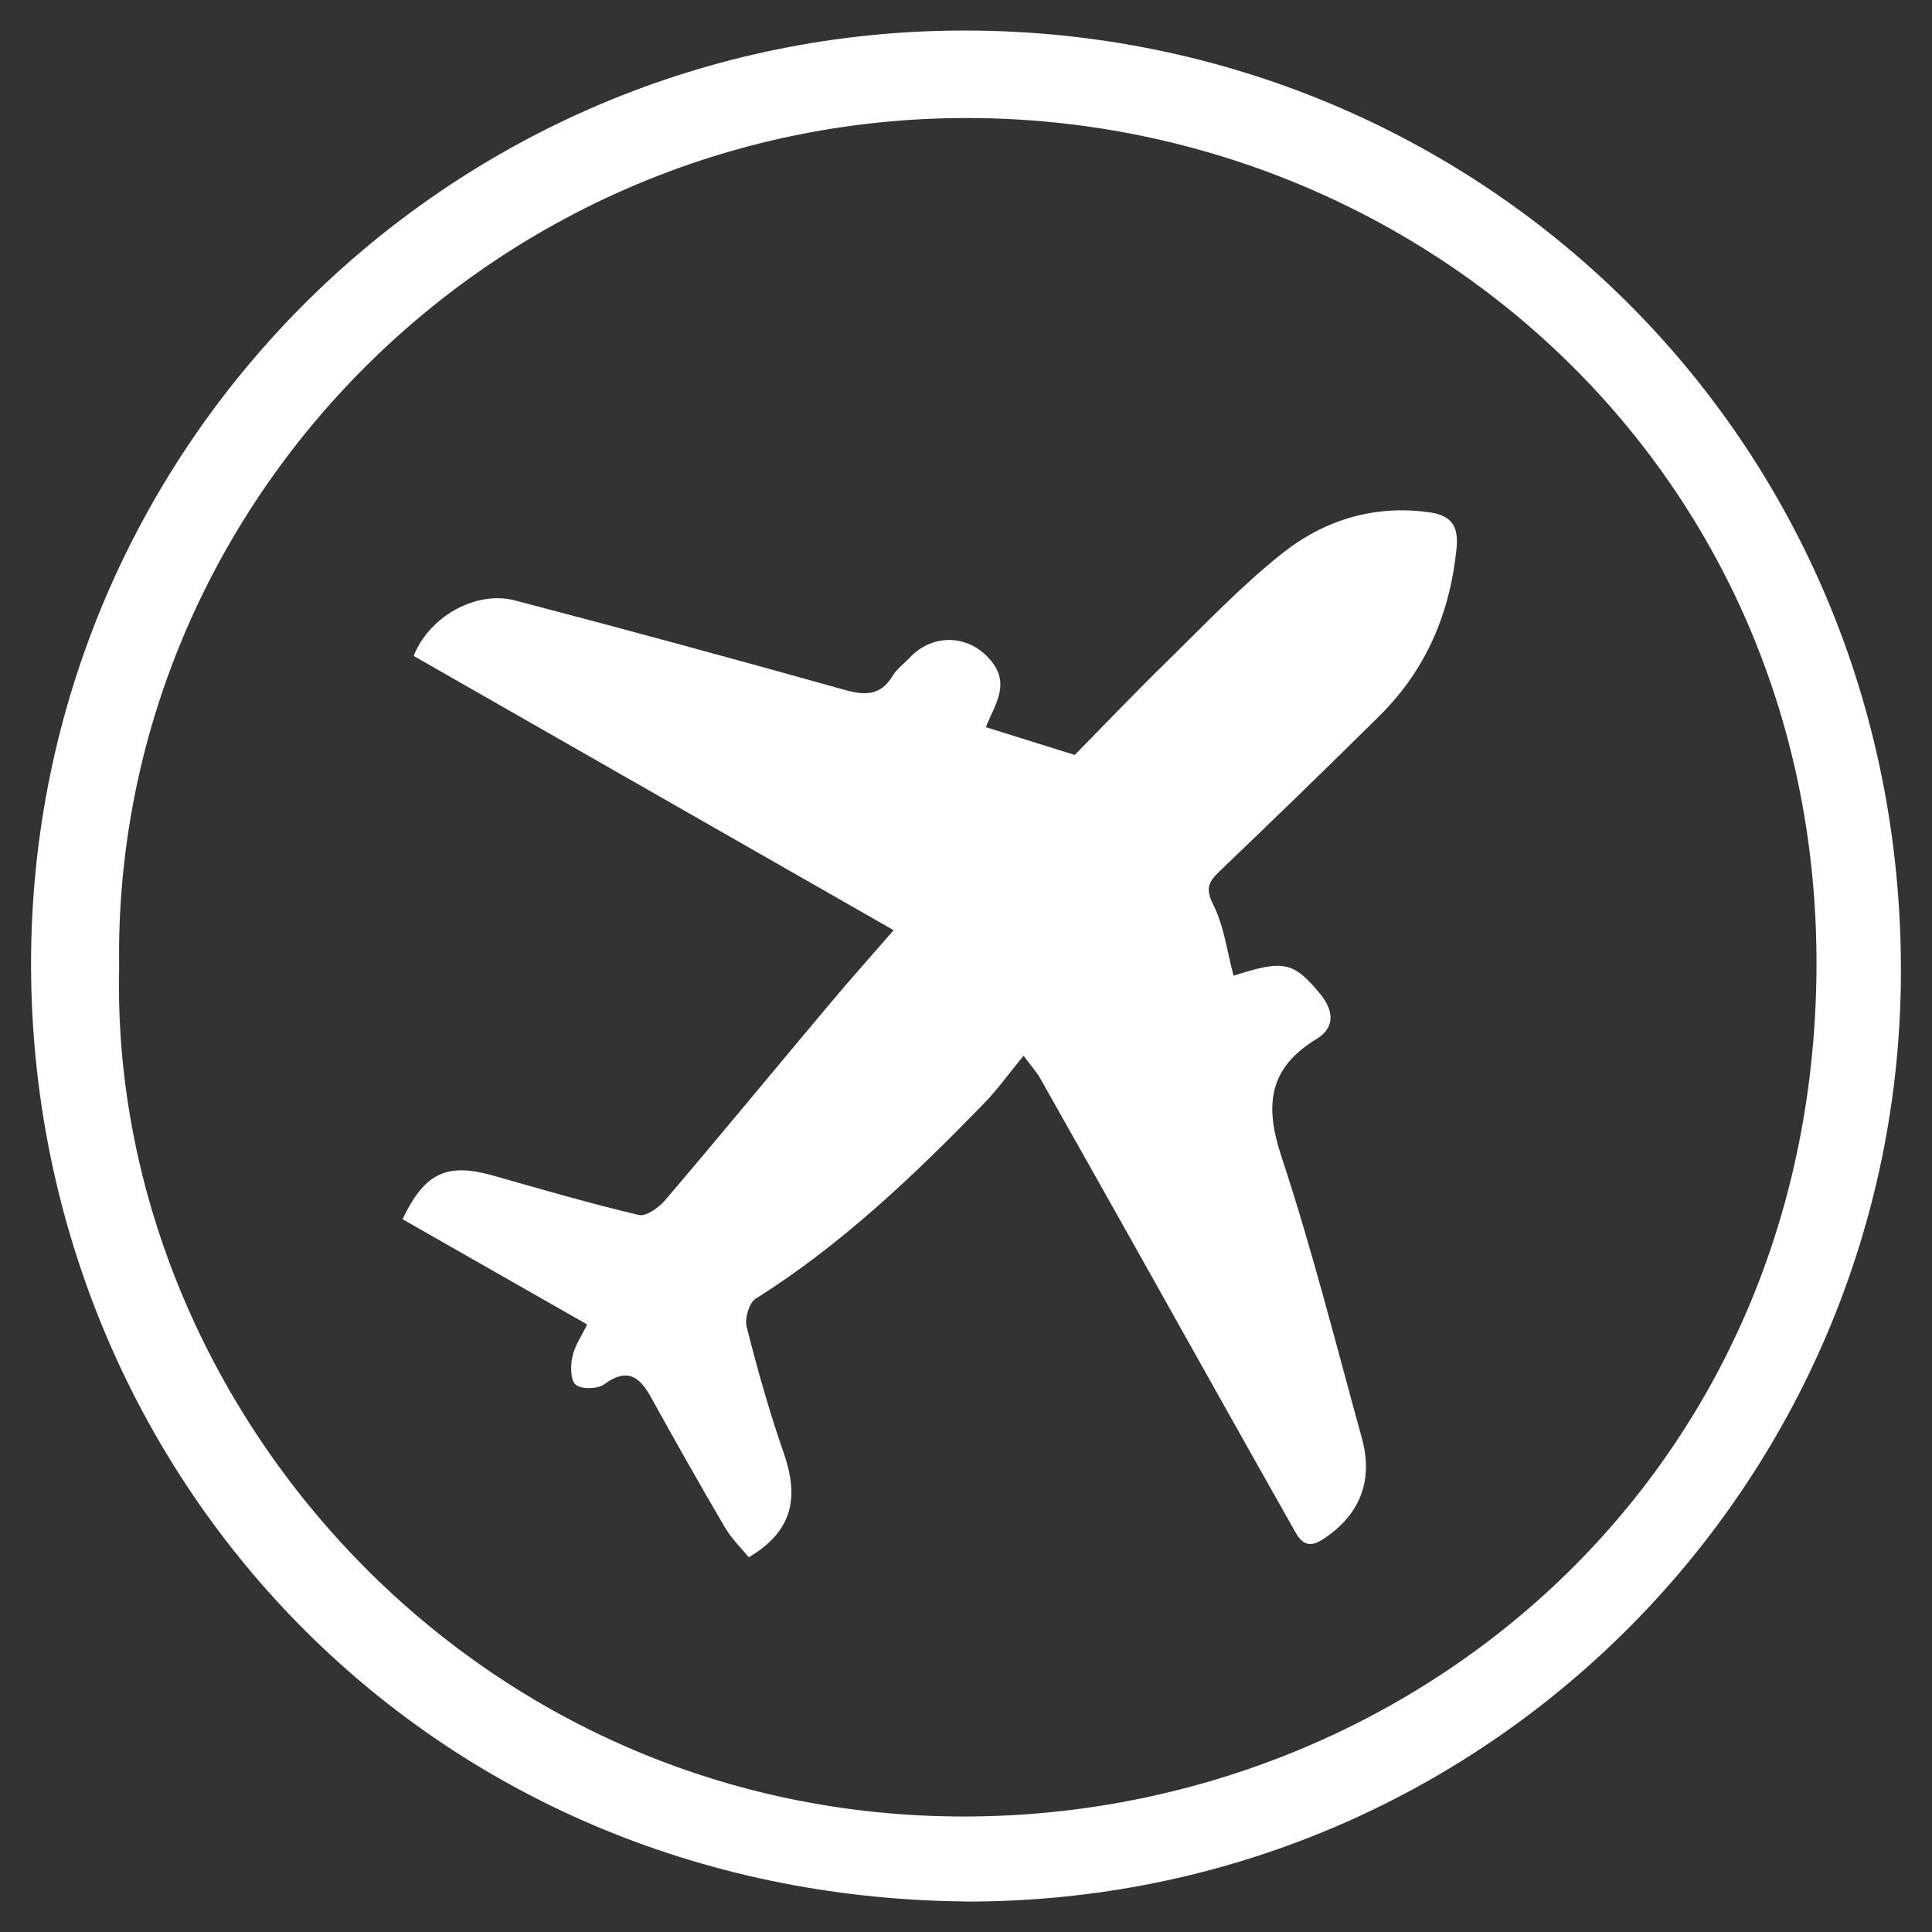
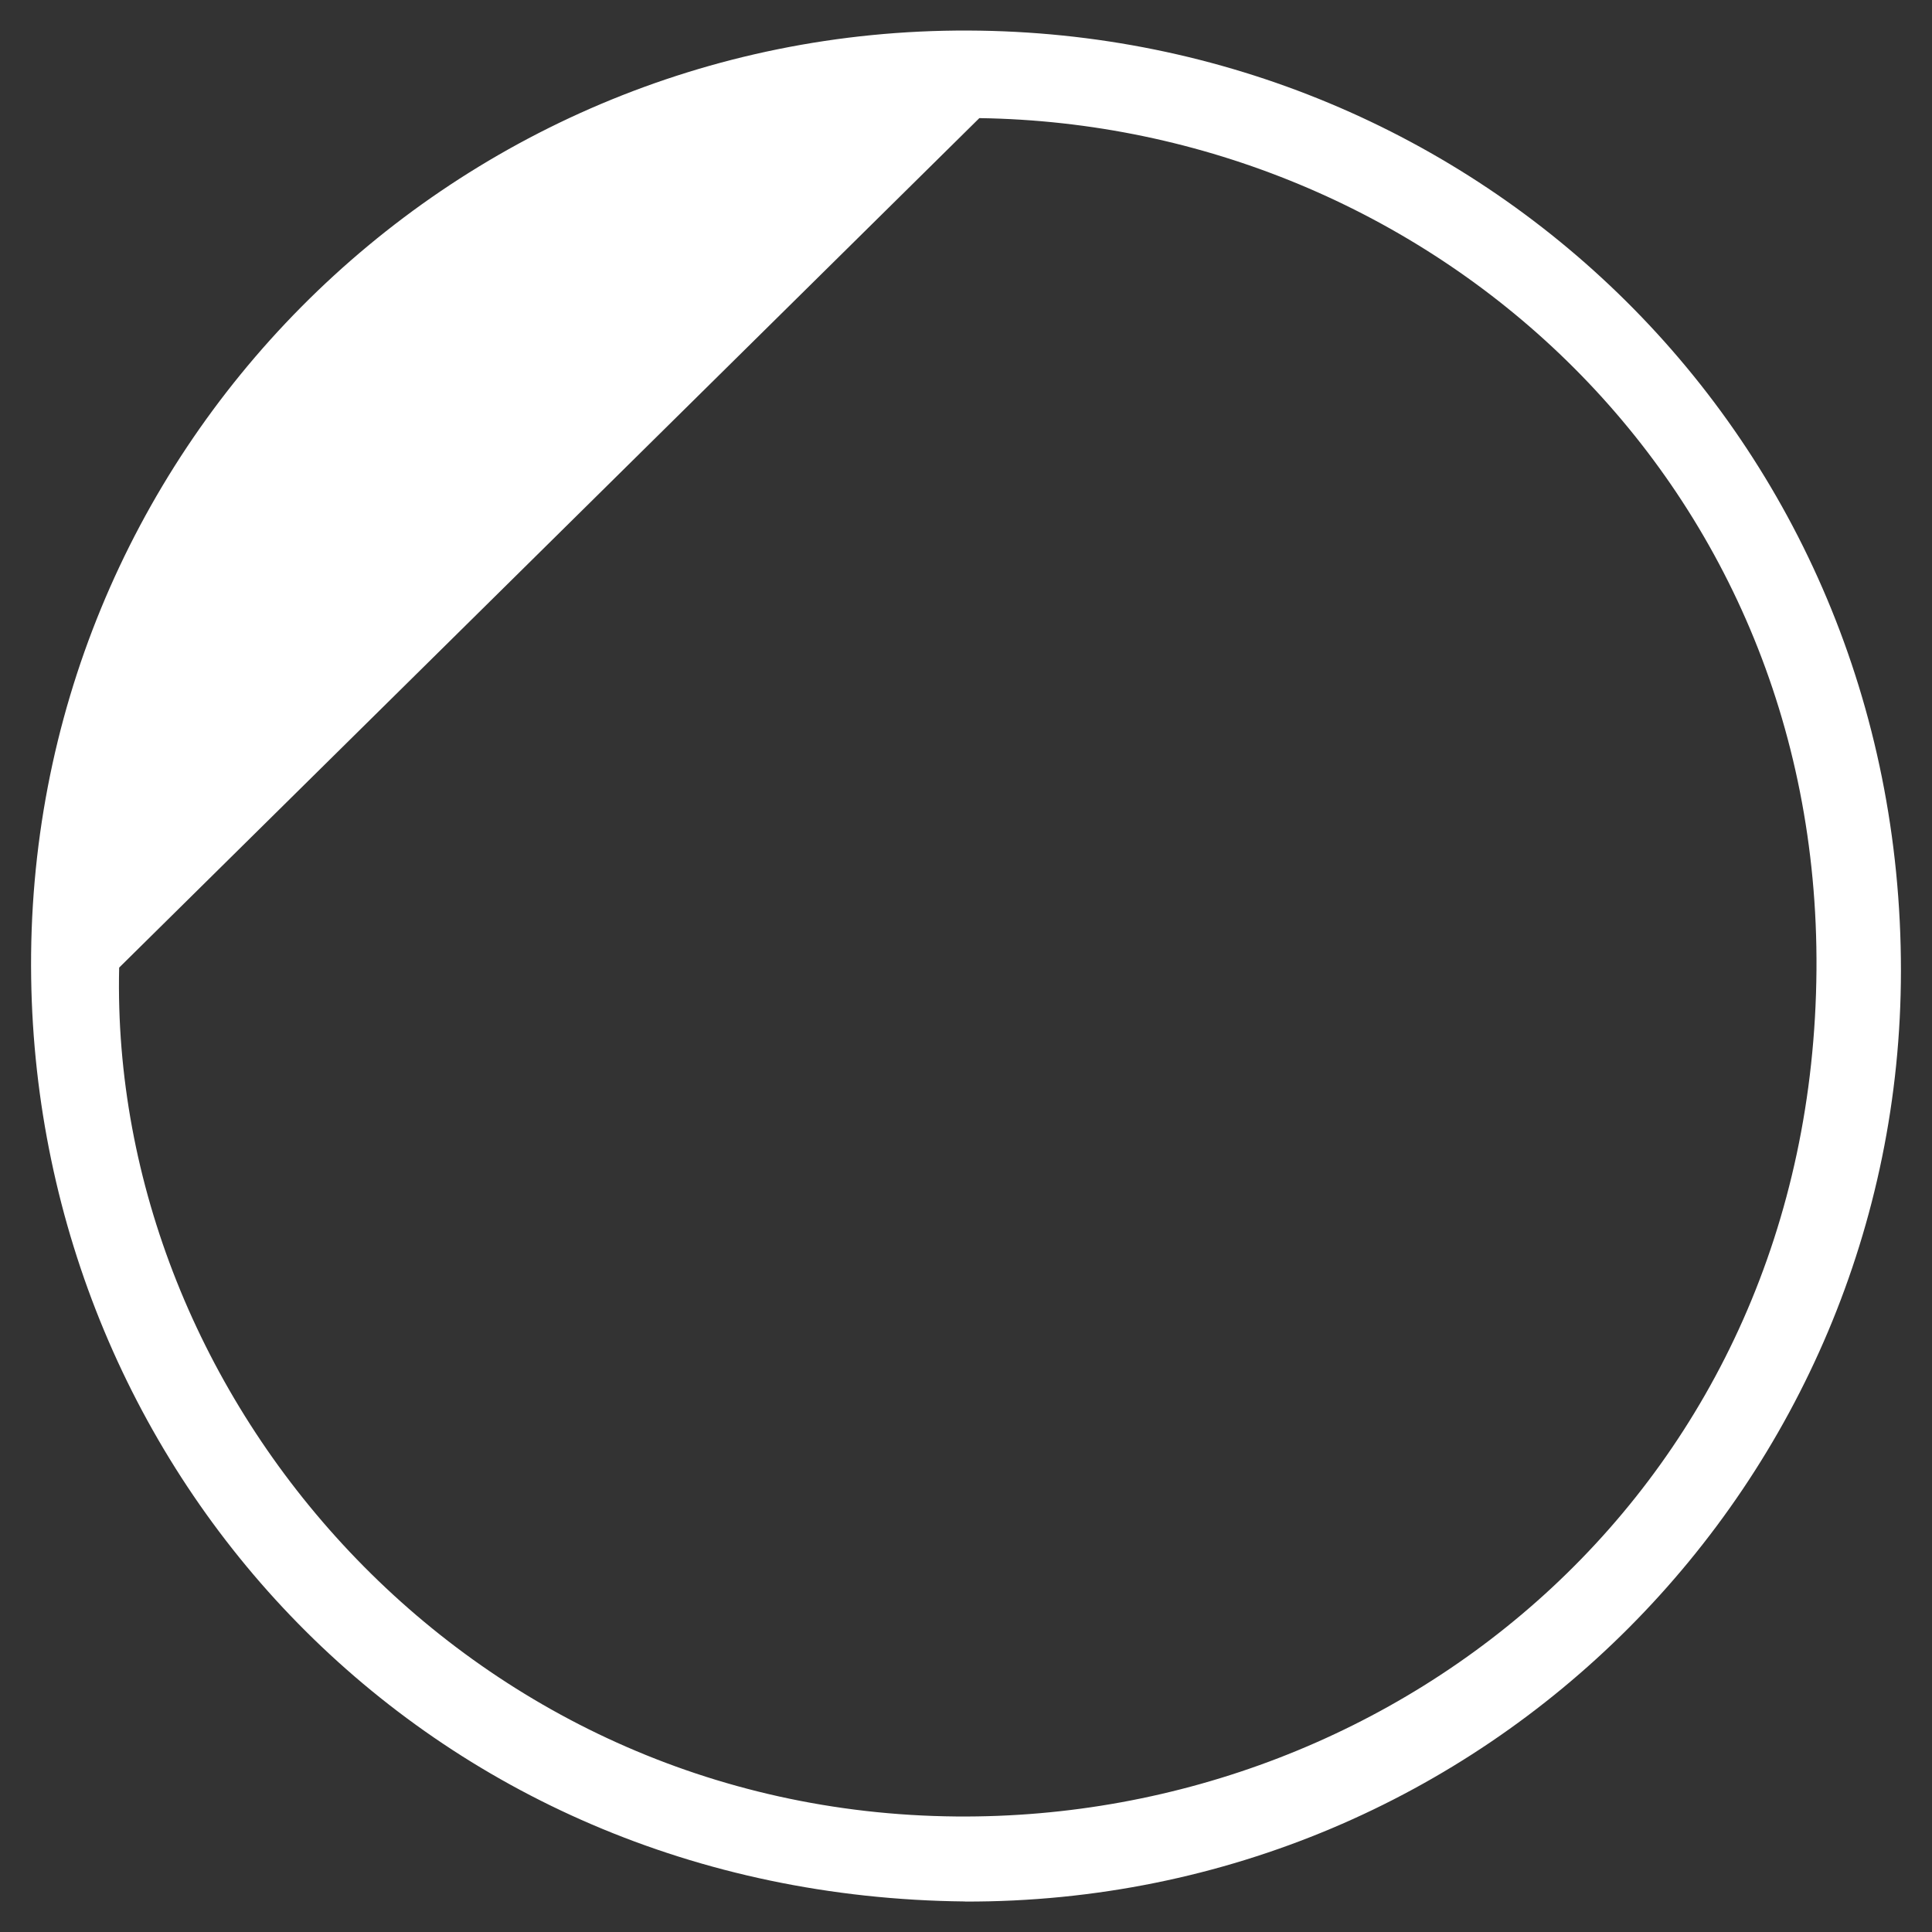
<svg xmlns="http://www.w3.org/2000/svg" viewBox="0 0 185.97 185.97" id="Layer_1">
  <rect x="0" y="0" width="185.97" height="185.97" fill="#333333" stroke="none" />
  <defs>
    <style>
      .cls-1 {
        fill: #fff;
      }
    </style>
  </defs>
-   <path d="M92.88,183.03c-52.02-.53-89.18-41.18-89.88-88.88C2.25,43.68,43.01,2.75,93.21,2.94c49.07.18,89.8,39.08,89.77,90.52-.02,49.03-39.79,89.72-90.11,89.58ZM11.47,93.14c-.97,41.48,33.33,81.3,80.58,81.71,42.97.37,82.43-32.04,82.8-81.49.35-47.61-37.54-81.37-80.58-81.99C48.12,10.7,10.77,48.25,11.47,93.14Z" class="cls-1" />
-   <path d="M94.88,69.99c2.81.88,5.4,1.69,8.57,2.68,2.65-2.69,5.67-5.86,8.8-8.92,3.64-3.56,7.16-7.29,11.13-10.45,4.08-3.25,8.95-4.76,14.31-3.97,1.97.29,2.72,1.29,2.52,3.39-.61,6.25-2.91,11.7-7.38,16.14-5.09,5.05-10.24,10.03-15.42,14.99-1.06,1.02-1.42,1.64-.63,3.22,1.05,2.08,1.34,4.55,1.96,6.85,4.81-1.55,5.74-1.36,8.28,1.68,1.32,1.57,1.6,3.26-.31,4.42-4.59,2.8-5,6.35-3.37,11.28,2.95,8.92,5.25,18.07,7.75,27.13,1.15,4.15-.23,7.47-3.81,9.78-1.76,1.14-2.35-.31-2.95-1.37-5.1-9.01-10.14-18.05-15.21-27.08-3-5.34-6.01-10.68-9.02-16.01-.28-.5-.68-.93-1.57-2.13-1.39,1.68-2.49,3.23-3.8,4.58-6.75,6.95-13.73,13.61-21.99,18.81-.63.4-1.07,1.9-.87,2.7,1.04,4.09,2.18,8.17,3.57,12.15,1.41,4.06,1.07,7.42-3.36,10.04-.66-.81-1.61-1.72-2.26-2.81-2.45-4.17-4.82-8.37-7.16-12.6-1.12-2.03-2.32-2.84-4.5-1.24-.64.47-2.19.5-2.74.04-.52-.44-.51-1.83-.32-2.72.23-1.05.9-2,1.42-3.08-6.05-3.45-11.92-6.79-17.77-10.13,2.14-4.51,4.29-5.46,8.76-4.19,4.64,1.32,9.28,2.67,13.98,3.78.71.17,1.94-.72,2.55-1.44,5.31-6.23,10.51-12.55,15.78-18.82,1.99-2.38,4.06-4.69,6.2-7.15-15-8.57-30.61-17.49-46.2-26.4,1.47-3.76,5.96-6.34,9.77-5.34,10.6,2.78,21.18,5.65,31.73,8.61,1.99.56,3.47.54,4.62-1.38.39-.65,1.06-1.12,1.59-1.69,2.31-2.49,5.96-2.27,8.01.45,1.65,2.2.19,4.09-.64,6.2Z" class="cls-1" />
+   <path d="M92.88,183.03c-52.02-.53-89.18-41.18-89.88-88.88C2.25,43.68,43.01,2.75,93.21,2.94c49.07.18,89.8,39.08,89.77,90.52-.02,49.03-39.79,89.72-90.11,89.58ZM11.47,93.14c-.97,41.48,33.33,81.3,80.58,81.71,42.97.37,82.43-32.04,82.8-81.49.35-47.61-37.54-81.37-80.58-81.99Z" class="cls-1" />
</svg>